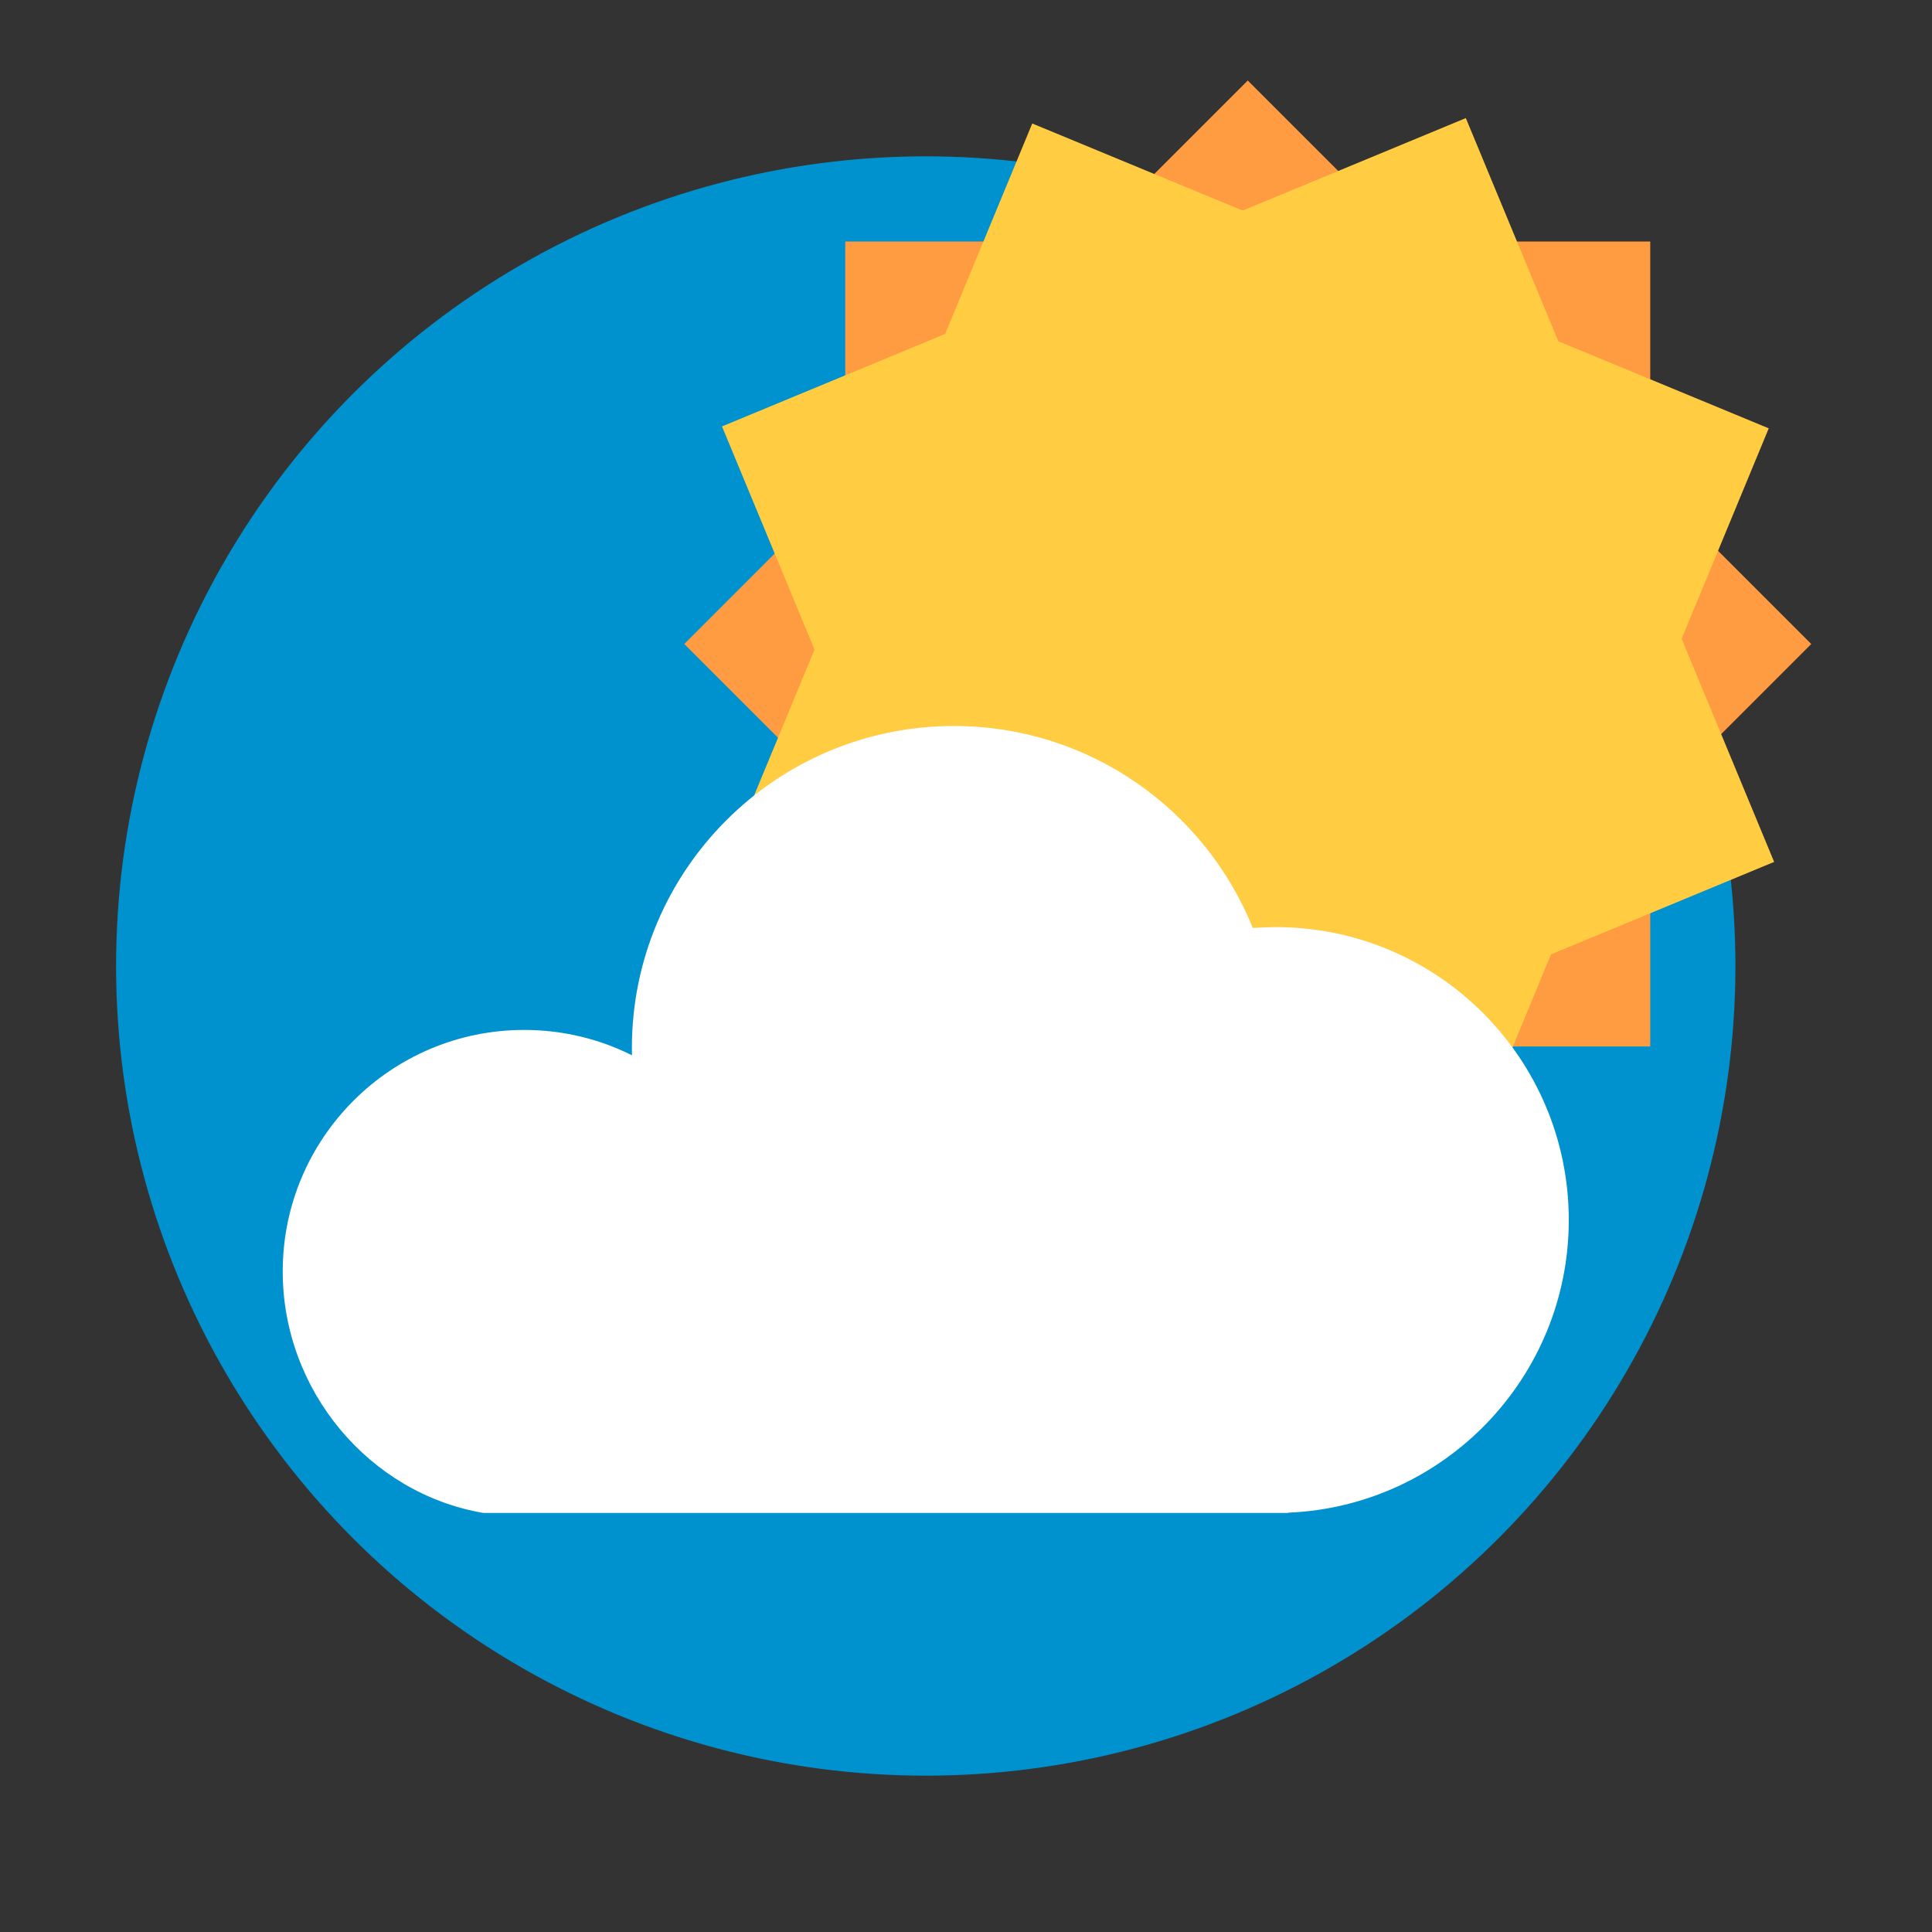
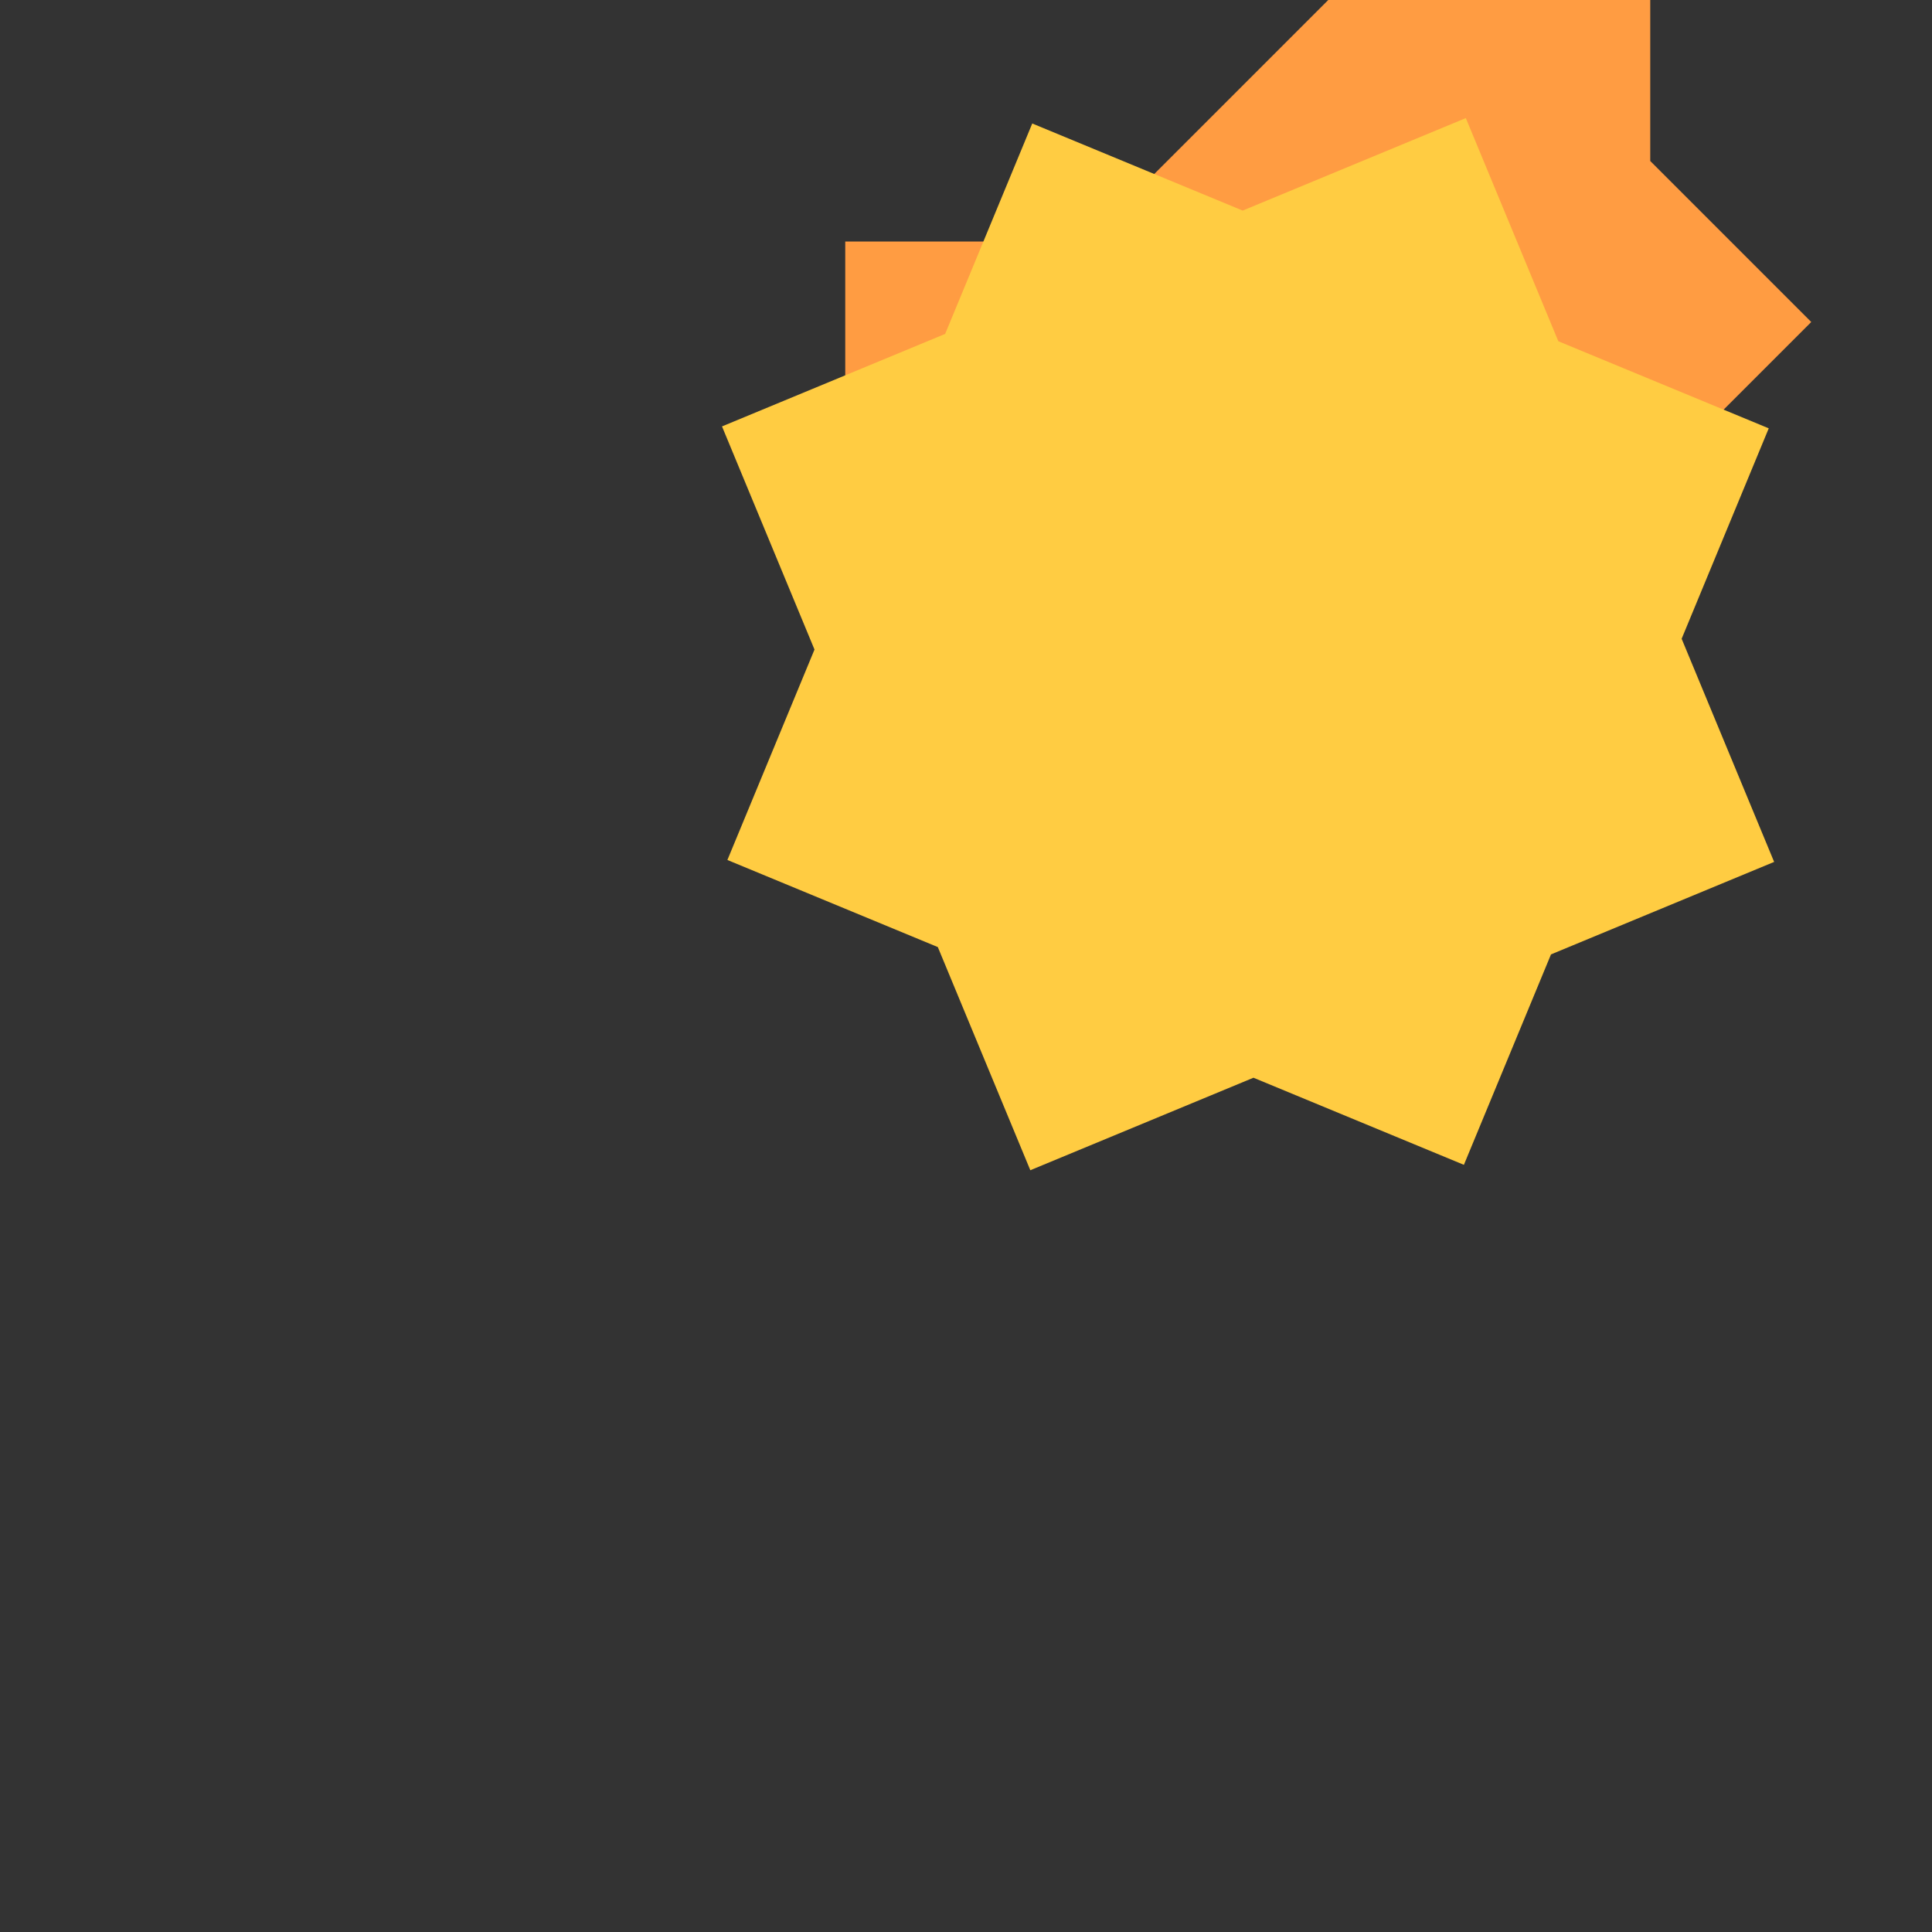
<svg xmlns="http://www.w3.org/2000/svg" clip-rule="evenodd" fill-rule="evenodd" stroke-linejoin="round" stroke-miterlimit="2" viewBox="0 0 48 48">
  <rect x="0" y="0" width="48" height="48" fill="#333333" stroke="none" />
-   <circle cx="23" cy="24" r="20.116" fill="#0091cf" />
-   <path d="m31 2-4 4h-6v6l-4 4 4 4v6h6l4 4 4-4h6v-6l4-4-4-4v-6h-6z" fill="#ff9c42" fill-rule="nonzero" />
+   <path d="m31 2-4 4h-6v6v6h6l4 4 4-4h6v-6l4-4-4-4v-6h-6z" fill="#ff9c42" fill-rule="nonzero" />
  <path transform="matrix(.924 -.383 .383 .924 -3.764 13.093)" d="m31 2-4 4h-6v6l-4 4 4 4v6h6l4 4 4-4h6v-6l4-4-4-4v-6h-6z" fill="#ffcc42" fill-rule="nonzero" />
-   <path transform="translate(.024 -6.412)" d="m11.982 44c-2.827-.484-4.982-3.035-4.982-6 0-3.311 2.689-6 6-6 .962 0 1.871.227 2.677.63-.001-.06-.002-.121-.002-.181 0-4.416 3.585-8 8-8 3.362 0 6.243 2.078 7.426 5.019.189-.014.381-.022.574-.022 4.016 0 7.277 3.261 7.277 7.277 0 3.913-3.096 7.109-6.97 7.271v.006z" fill="#fff" />
</svg>